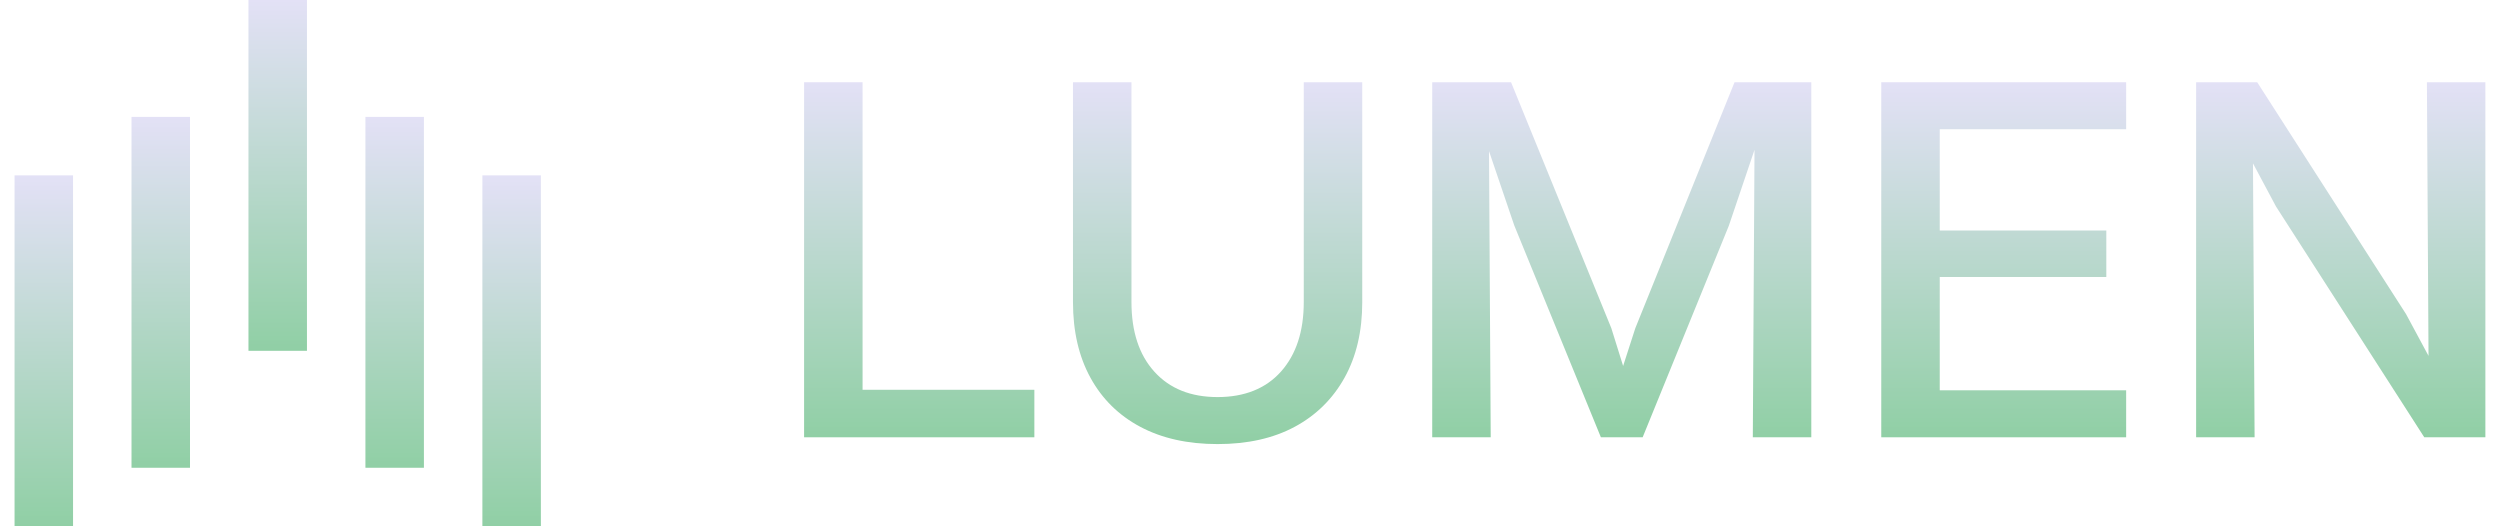
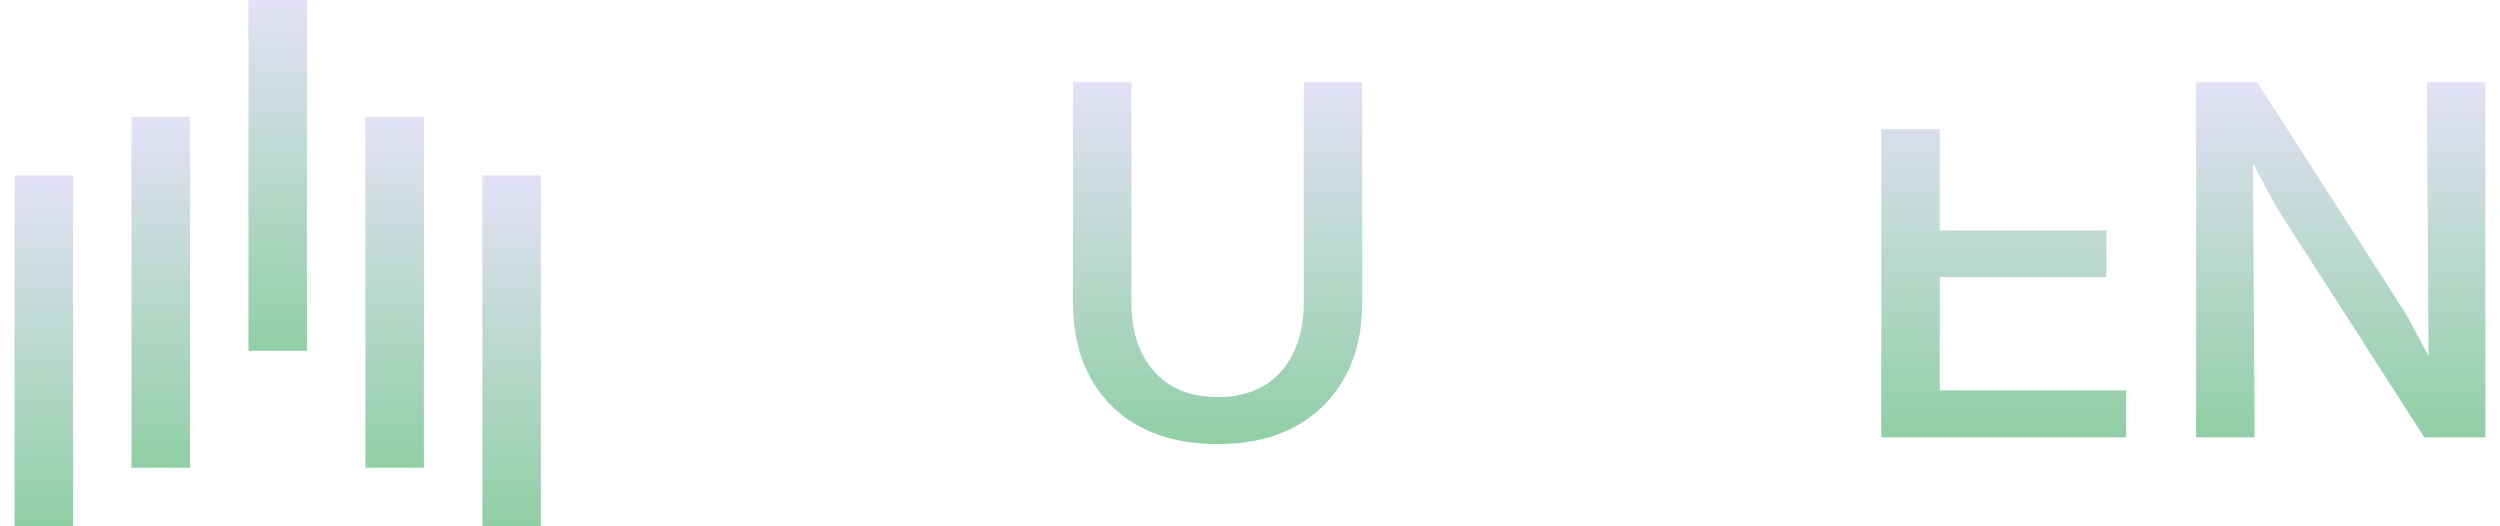
<svg xmlns="http://www.w3.org/2000/svg" width="152" height="32" viewBox="0 0 152 32" fill="none">
  <rect x="0.885" y="10.662" width="3.556" height="21.333" fill="url(#paint0_linear_105_1326)" />
  <rect x="7.996" y="7.107" width="3.556" height="21.333" fill="url(#paint1_linear_105_1326)" />
  <rect x="15.107" y="-0.004" width="3.556" height="21.333" fill="url(#paint2_linear_105_1326)" />
  <rect x="22.218" y="7.107" width="3.556" height="21.333" fill="url(#paint3_linear_105_1326)" />
  <rect x="29.329" y="10.662" width="3.556" height="21.333" fill="url(#paint4_linear_105_1326)" />
-   <path d="M52.444 23.699V5H48.889V26.587H51.461H52.444H62.889V23.699H52.444Z" fill="url(#paint5_linear_105_1326)" />
  <path d="M82.825 18.365C82.825 20.143 82.465 21.677 81.746 22.968C81.026 24.259 80.015 25.253 78.714 25.952C77.412 26.65 75.852 27 74.031 27C72.211 27 70.645 26.65 69.332 25.952C68.019 25.254 67.009 24.259 66.301 22.968C65.592 21.677 65.237 20.143 65.237 18.365V5H68.793V18.365C68.793 20.164 69.258 21.577 70.19 22.603C71.121 23.63 72.401 24.142 74.031 24.142C75.662 24.142 76.968 23.624 77.888 22.587C78.808 21.551 79.269 20.143 79.269 18.365V5H82.824V18.365H82.825Z" fill="url(#paint6_linear_105_1326)" />
-   <path d="M108.063 5H106.698H105.46L99.428 19.952L98.686 22.251L97.968 19.952L91.872 5H90.507H89.111H87.079V26.587H90.635L90.532 9.188L92.064 13.698L97.334 26.587H99.873L105.111 13.73L106.674 9.108L106.571 26.587H110.127V5H108.063Z" fill="url(#paint7_linear_105_1326)" />
-   <path d="M129.27 7.857V5H117.936H116.952H114.381V26.587H116.952H117.936H129.27V23.73H117.936V16.841H128.064V14.015H117.936V7.857H129.27Z" fill="url(#paint8_linear_105_1326)" />
+   <path d="M129.27 7.857H117.936H116.952H114.381V26.587H116.952H117.936H129.27V23.73H117.936V16.841H128.064V14.015H117.936V7.857H129.27Z" fill="url(#paint8_linear_105_1326)" />
  <path d="M147.556 5L147.654 21.637L146.286 19.095L137.238 5H136.952H134.349H133.524V26.587H137.079L136.981 9.933L138.381 12.555L147.396 26.587H147.683H150.318H151.111V5H147.556Z" fill="url(#paint9_linear_105_1326)" />
  <defs>
    <linearGradient id="paint0_linear_105_1326" x1="2.663" y1="10.662" x2="2.663" y2="31.996" gradientUnits="userSpaceOnUse">
      <stop stop-color="#E3E1F6" />
      <stop offset="1" stop-color="#90CFA5" />
    </linearGradient>
    <linearGradient id="paint1_linear_105_1326" x1="9.774" y1="7.107" x2="9.774" y2="28.44" gradientUnits="userSpaceOnUse">
      <stop stop-color="#E3E1F6" />
      <stop offset="1" stop-color="#90CFA5" />
    </linearGradient>
    <linearGradient id="paint2_linear_105_1326" x1="16.885" y1="-0.004" x2="16.885" y2="21.329" gradientUnits="userSpaceOnUse">
      <stop stop-color="#E3E1F6" />
      <stop offset="1" stop-color="#90CFA5" />
    </linearGradient>
    <linearGradient id="paint3_linear_105_1326" x1="23.996" y1="7.107" x2="23.996" y2="28.44" gradientUnits="userSpaceOnUse">
      <stop stop-color="#E3E1F6" />
      <stop offset="1" stop-color="#90CFA5" />
    </linearGradient>
    <linearGradient id="paint4_linear_105_1326" x1="31.107" y1="10.662" x2="31.107" y2="31.996" gradientUnits="userSpaceOnUse">
      <stop stop-color="#E3E1F6" />
      <stop offset="1" stop-color="#90CFA5" />
    </linearGradient>
    <linearGradient id="paint5_linear_105_1326" x1="55.889" y1="5" x2="55.889" y2="26.587" gradientUnits="userSpaceOnUse">
      <stop stop-color="#E3E1F6" />
      <stop offset="1" stop-color="#90CFA5" />
    </linearGradient>
    <linearGradient id="paint6_linear_105_1326" x1="74.031" y1="5" x2="74.031" y2="27" gradientUnits="userSpaceOnUse">
      <stop stop-color="#E3E1F6" />
      <stop offset="1" stop-color="#90CFA5" />
    </linearGradient>
    <linearGradient id="paint7_linear_105_1326" x1="98.603" y1="5" x2="98.603" y2="26.587" gradientUnits="userSpaceOnUse">
      <stop stop-color="#E3E1F6" />
      <stop offset="1" stop-color="#90CFA5" />
    </linearGradient>
    <linearGradient id="paint8_linear_105_1326" x1="121.825" y1="5" x2="121.825" y2="26.587" gradientUnits="userSpaceOnUse">
      <stop stop-color="#E3E1F6" />
      <stop offset="1" stop-color="#90CFA5" />
    </linearGradient>
    <linearGradient id="paint9_linear_105_1326" x1="142.317" y1="5" x2="142.317" y2="26.587" gradientUnits="userSpaceOnUse">
      <stop stop-color="#E3E1F6" />
      <stop offset="1" stop-color="#90CFA5" />
    </linearGradient>
  </defs>
</svg>